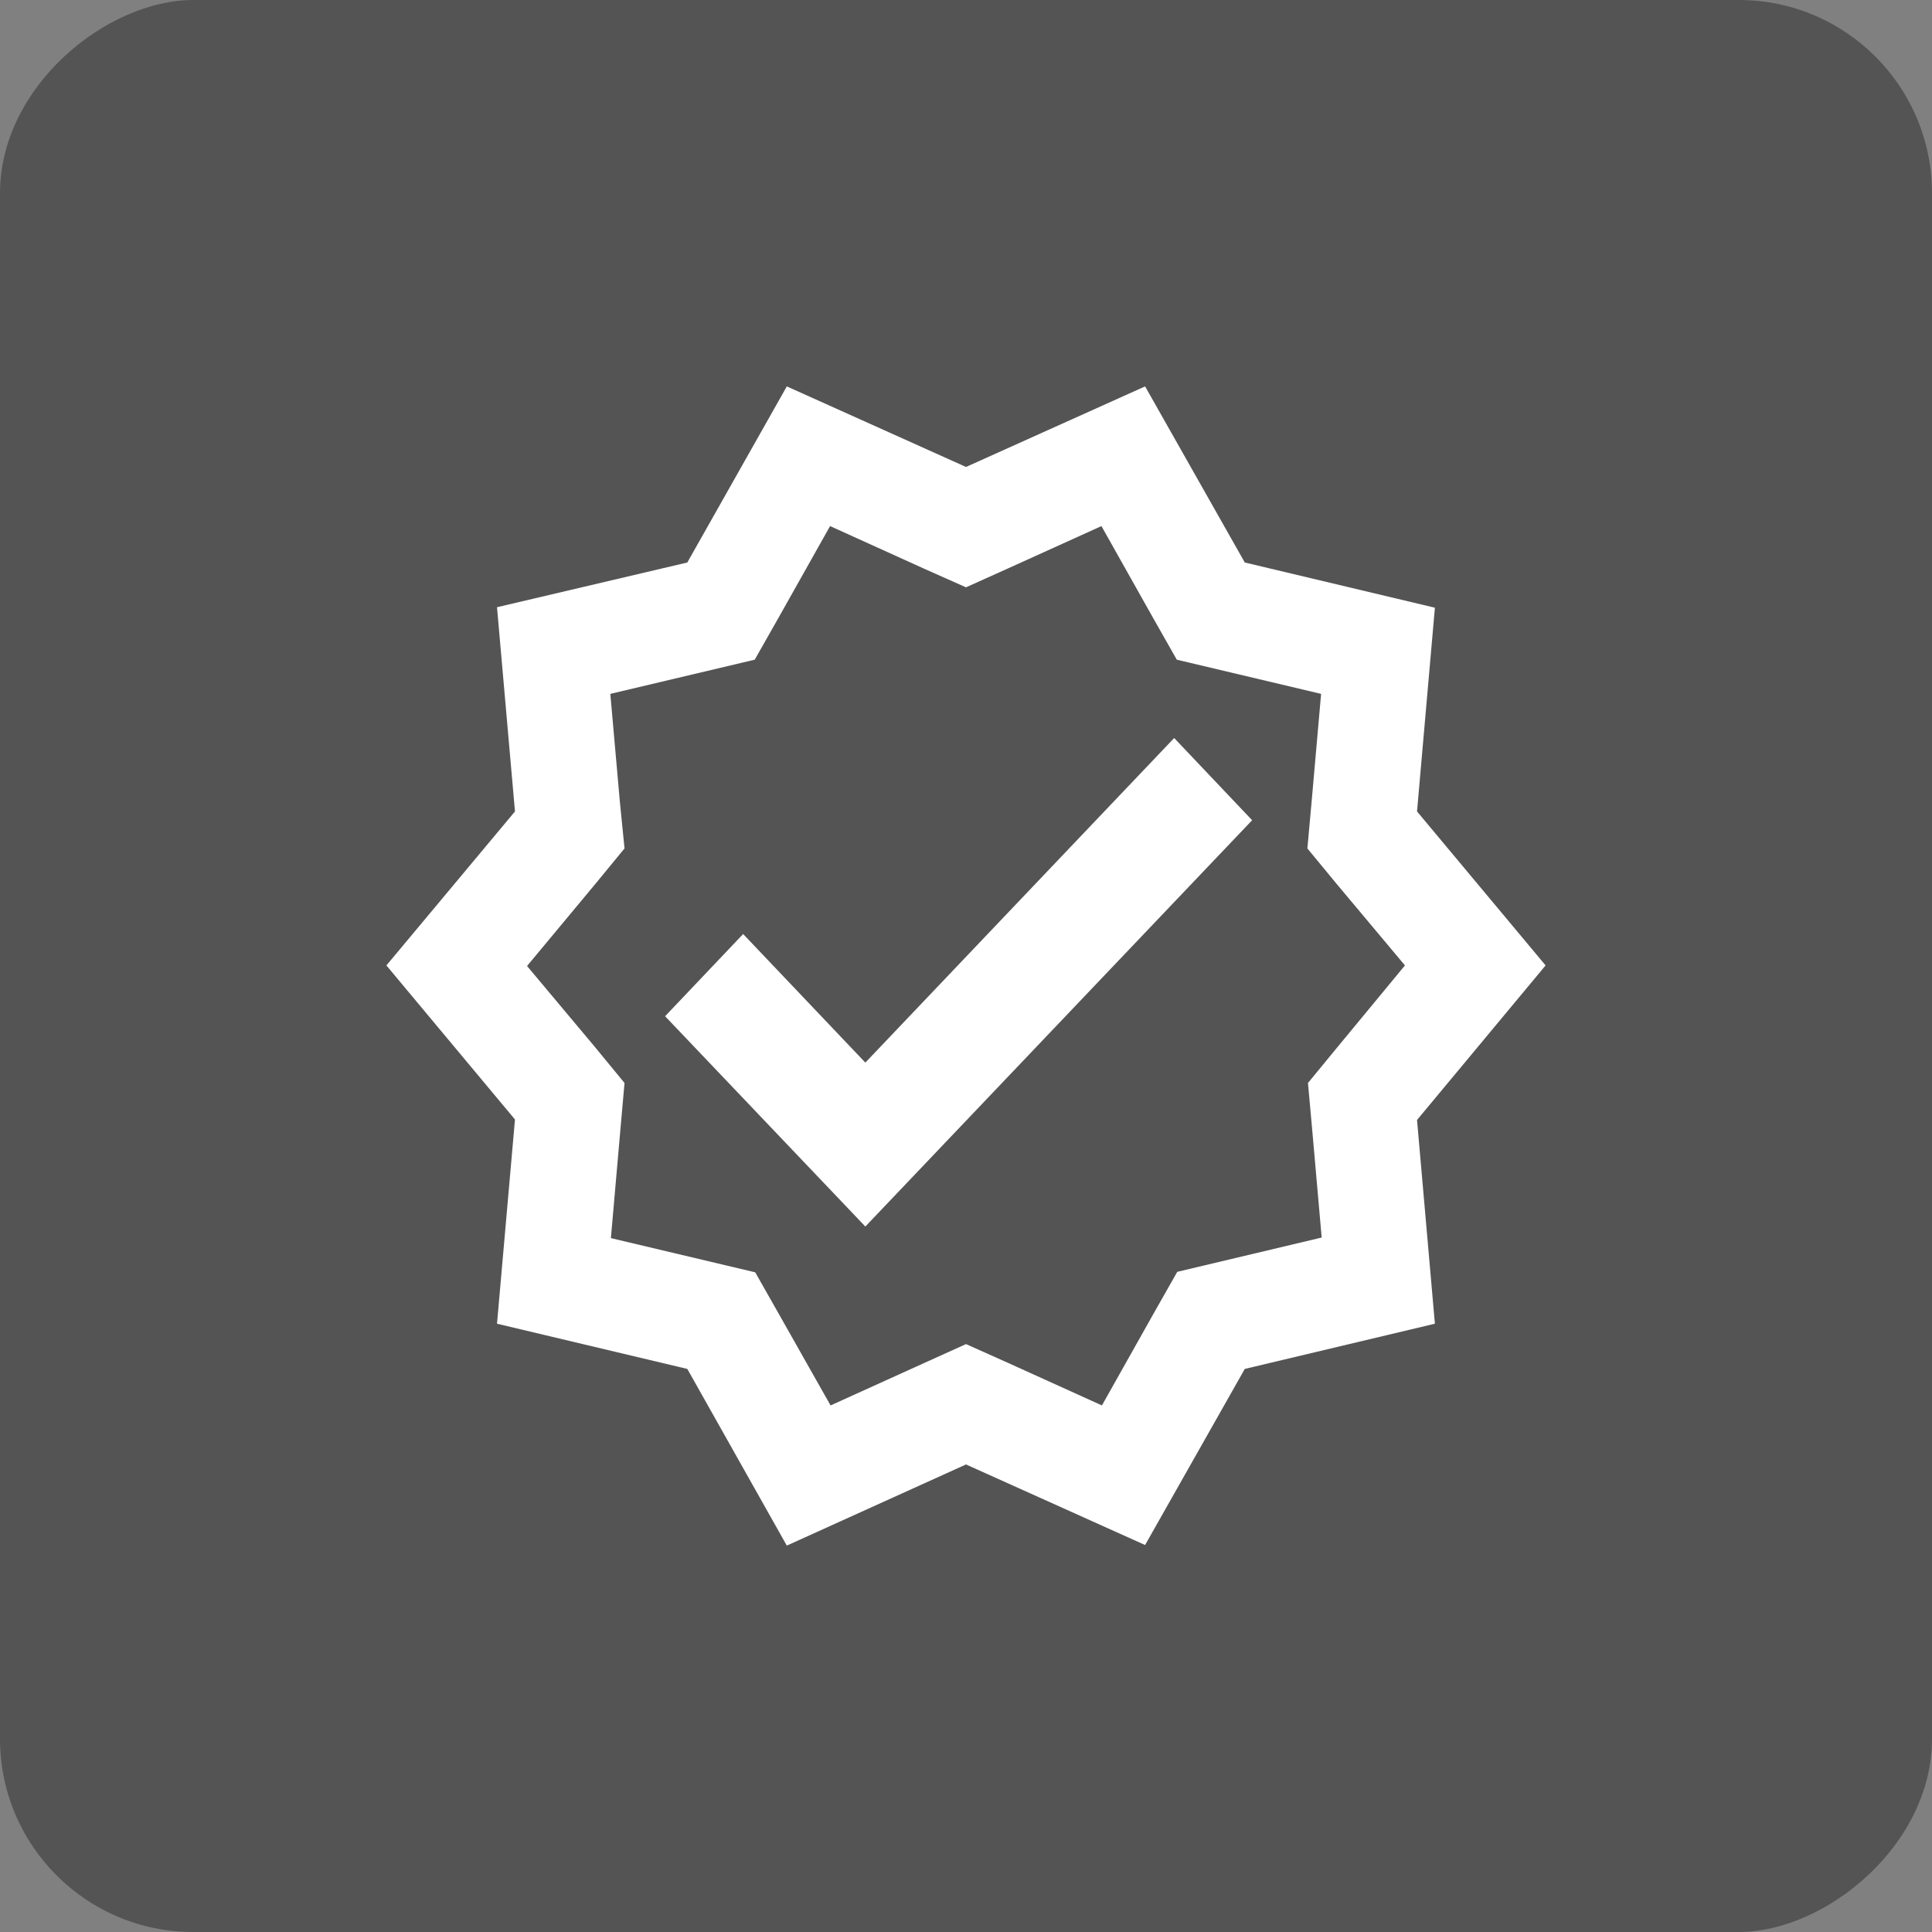
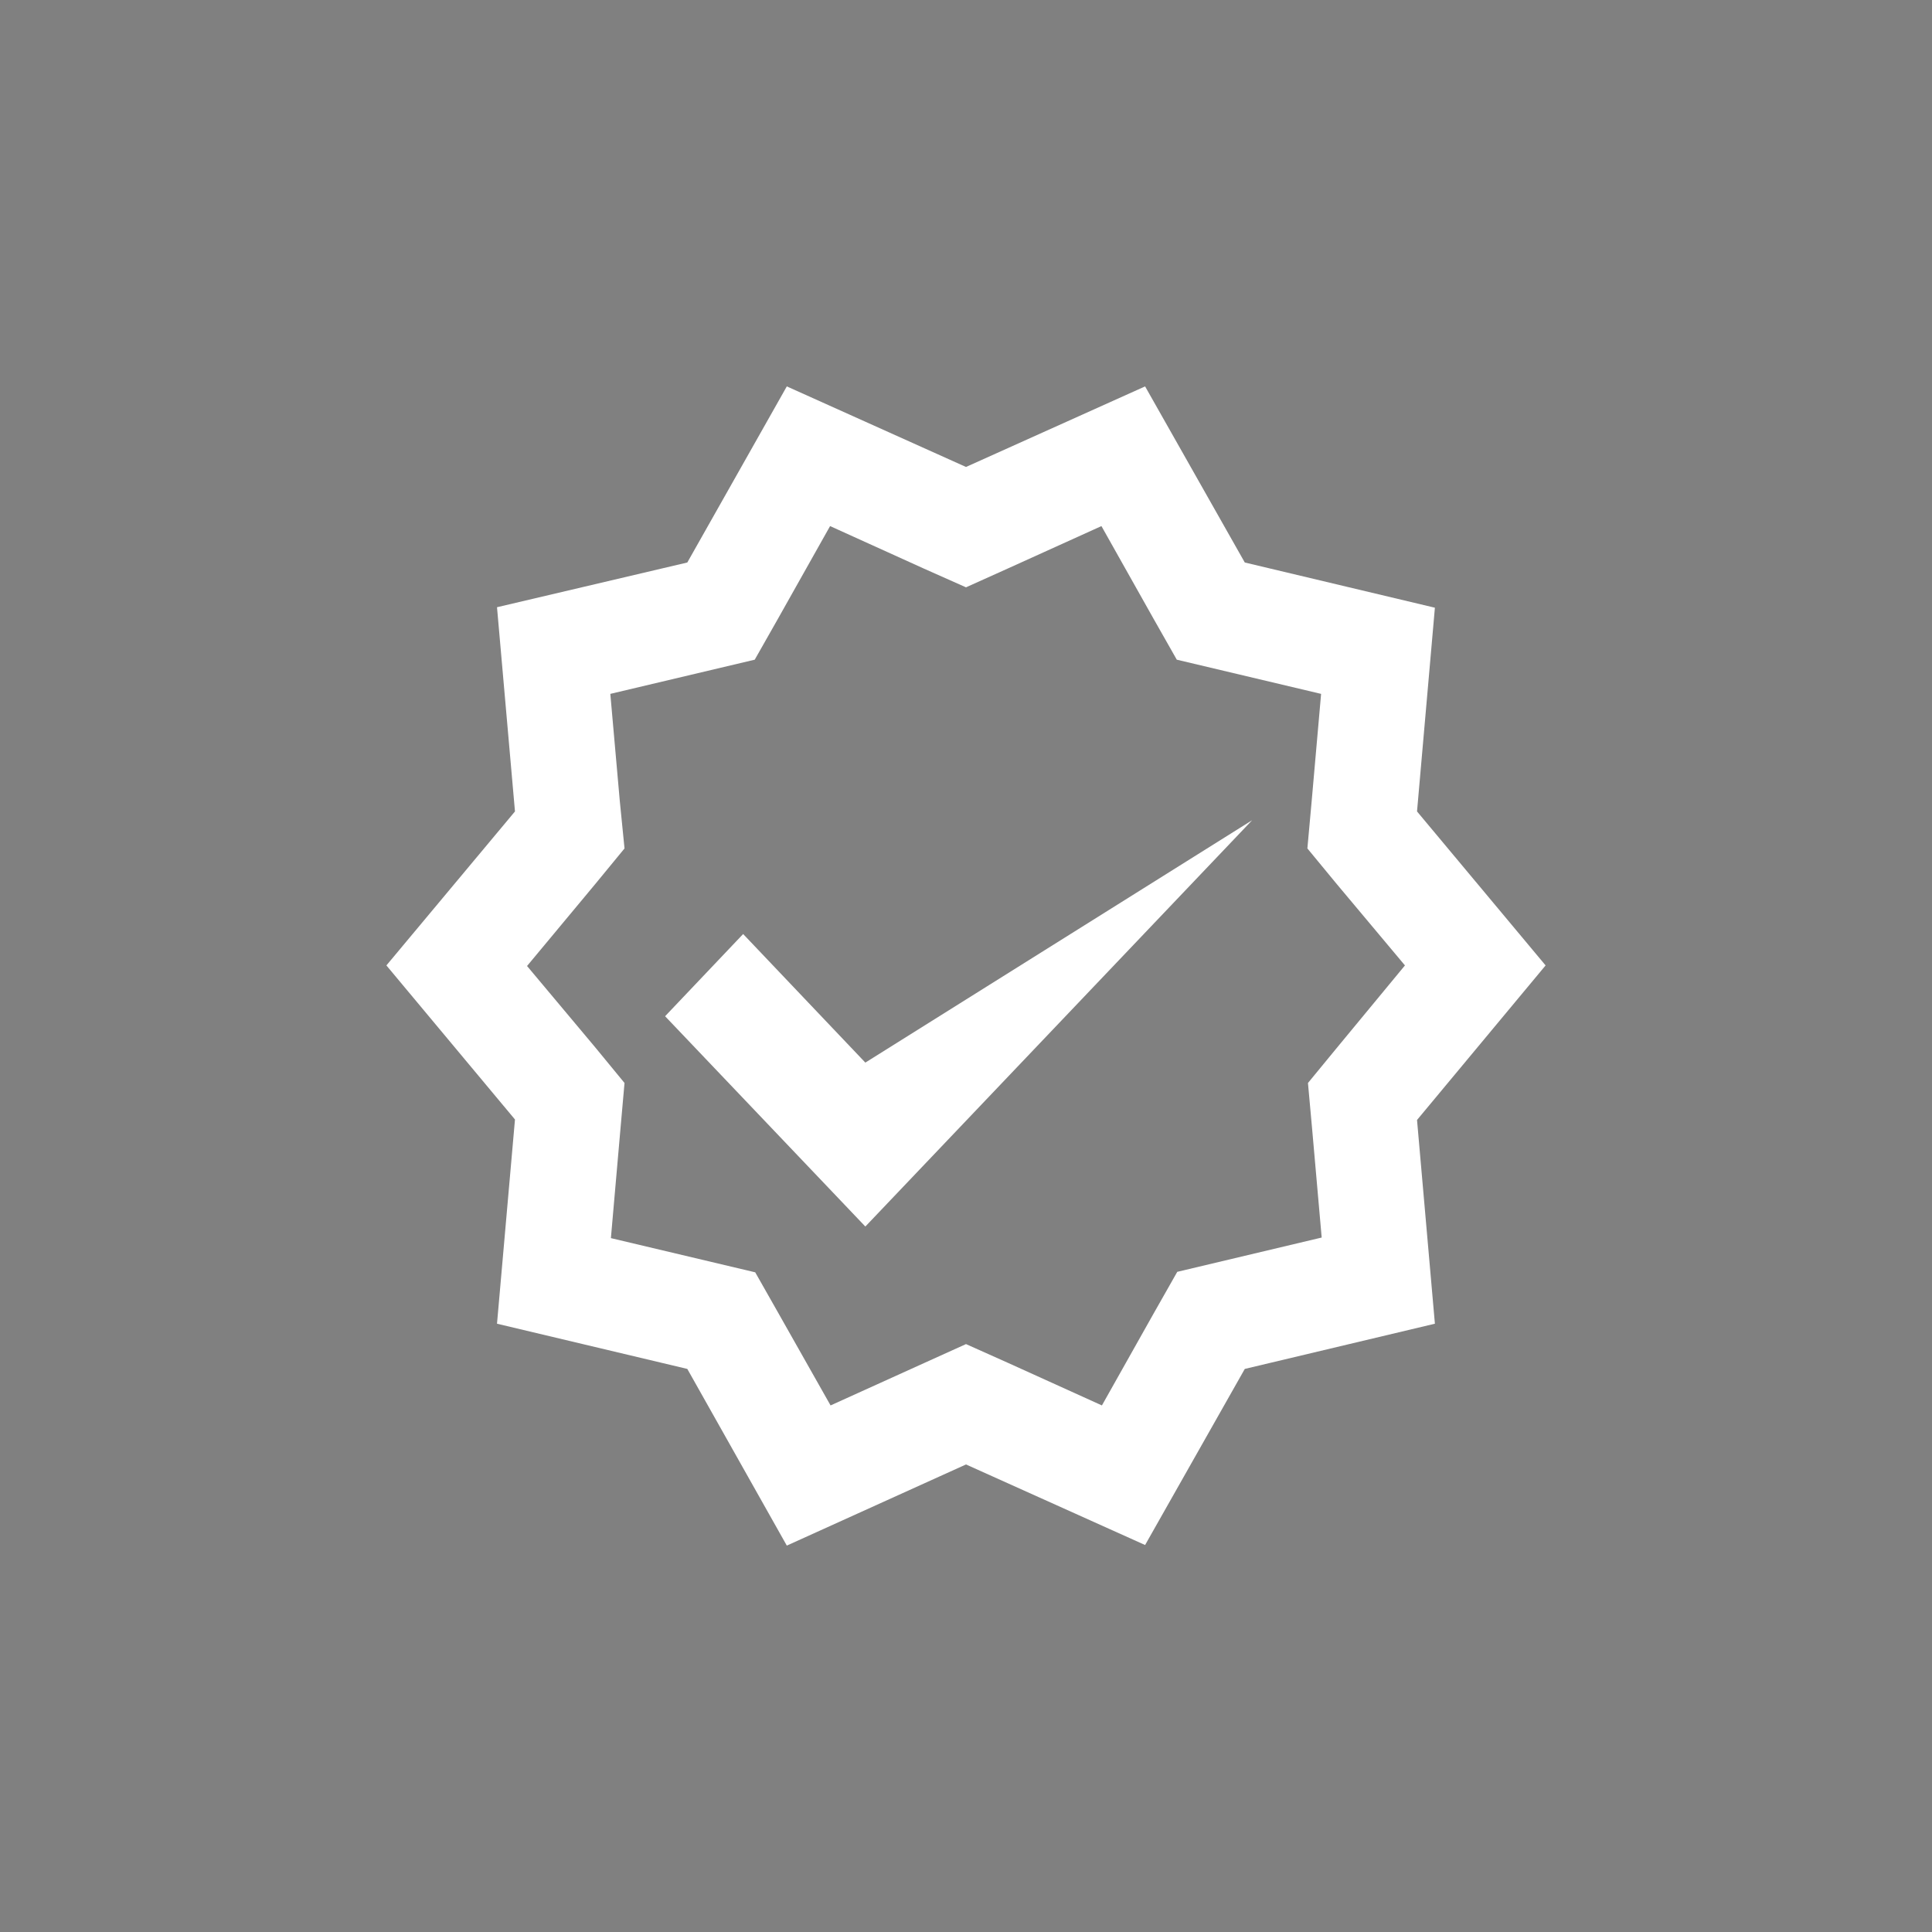
<svg xmlns="http://www.w3.org/2000/svg" width="20" height="20" viewBox="0 0 20 20" fill="none">
  <rect x="0" y="0" width="20" height="20" fill="#808080" stroke="none" />
-   <rect x="20" width="20" height="20" rx="2" transform="rotate(90 20 0)" fill="#545454" />
  <path d="M16 9.994L14.669 8.4L14.854 6.291L12.886 5.823L11.854 4L10 4.834L8.145 4L7.115 5.823L5.145 6.286L5.331 8.4L4 9.994L5.331 11.589L5.145 13.703L7.115 14.171L8.145 16L10 15.16L11.854 15.994L12.886 14.171L14.854 13.703L14.669 11.594L16 9.994ZM13.845 10.84L13.54 11.211L13.584 11.697L13.682 12.811L12.187 13.166L11.947 13.589L11.407 14.549L10.436 14.109L10 13.914L9.569 14.109L8.598 14.549L8.058 13.594L7.818 13.171L6.324 12.817L6.422 11.697L6.465 11.211L6.16 10.84L5.456 10L6.16 9.154L6.465 8.783L6.416 8.291L6.318 7.183L7.813 6.829L8.053 6.406L8.593 5.446L9.564 5.886L10 6.08L10.431 5.886L11.402 5.446L11.942 6.406L12.182 6.829L13.676 7.183L13.578 8.297L13.534 8.783L13.84 9.154L14.544 9.994L13.845 10.84Z" fill="white" />
-   <path d="M8.958 11L7.693 9.669L6.885 10.52L8.958 12.697L12.962 8.491L12.155 7.64L8.958 11Z" fill="white" />
+   <path d="M8.958 11L7.693 9.669L6.885 10.52L8.958 12.697L12.962 8.491L8.958 11Z" fill="white" />
</svg>